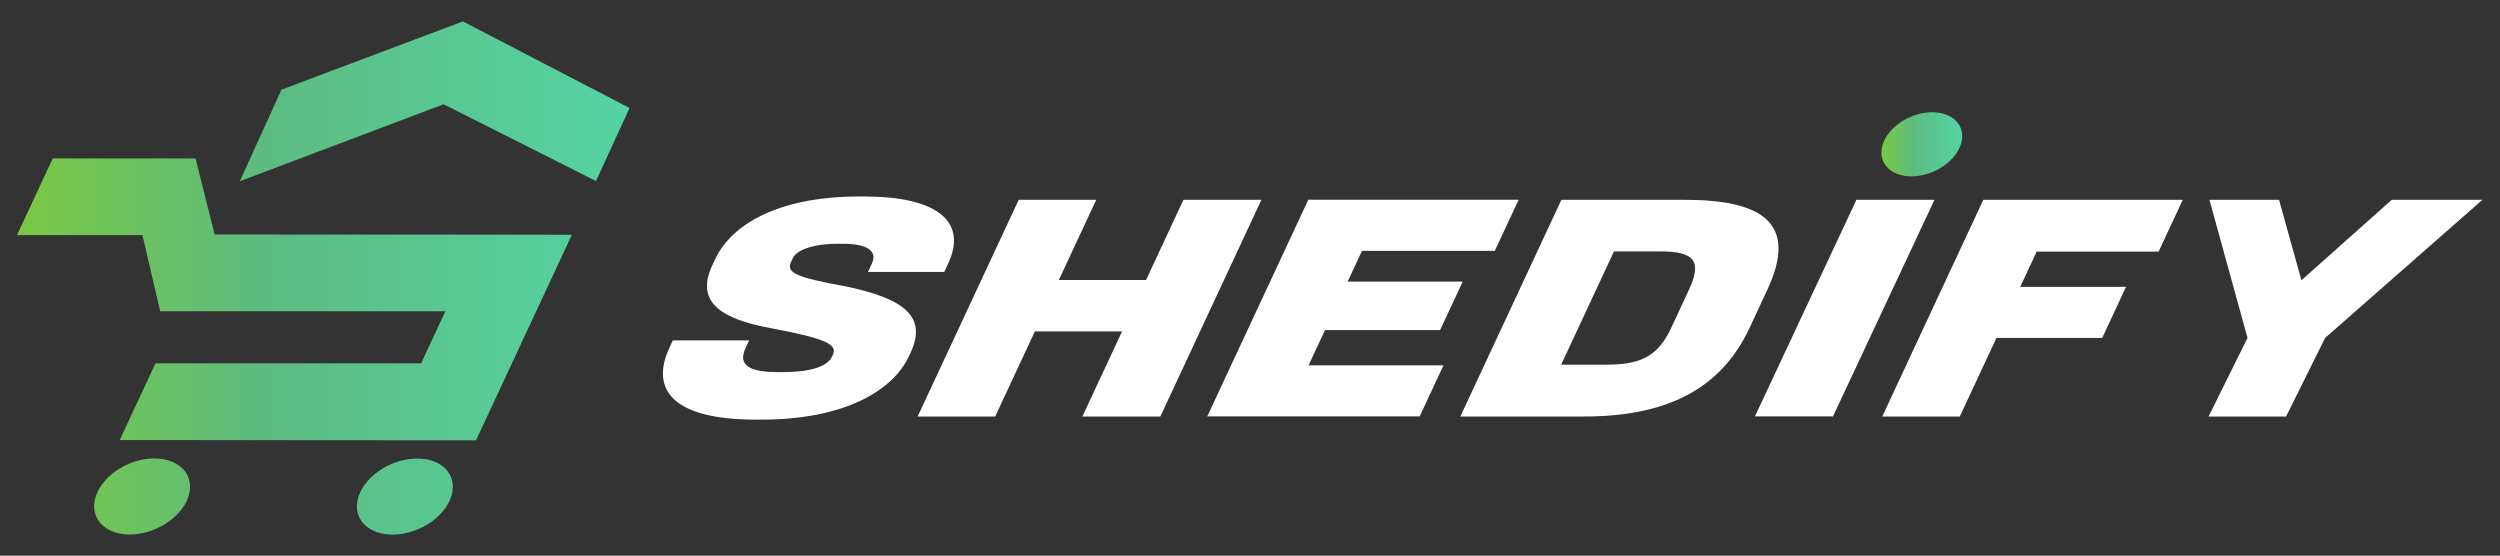
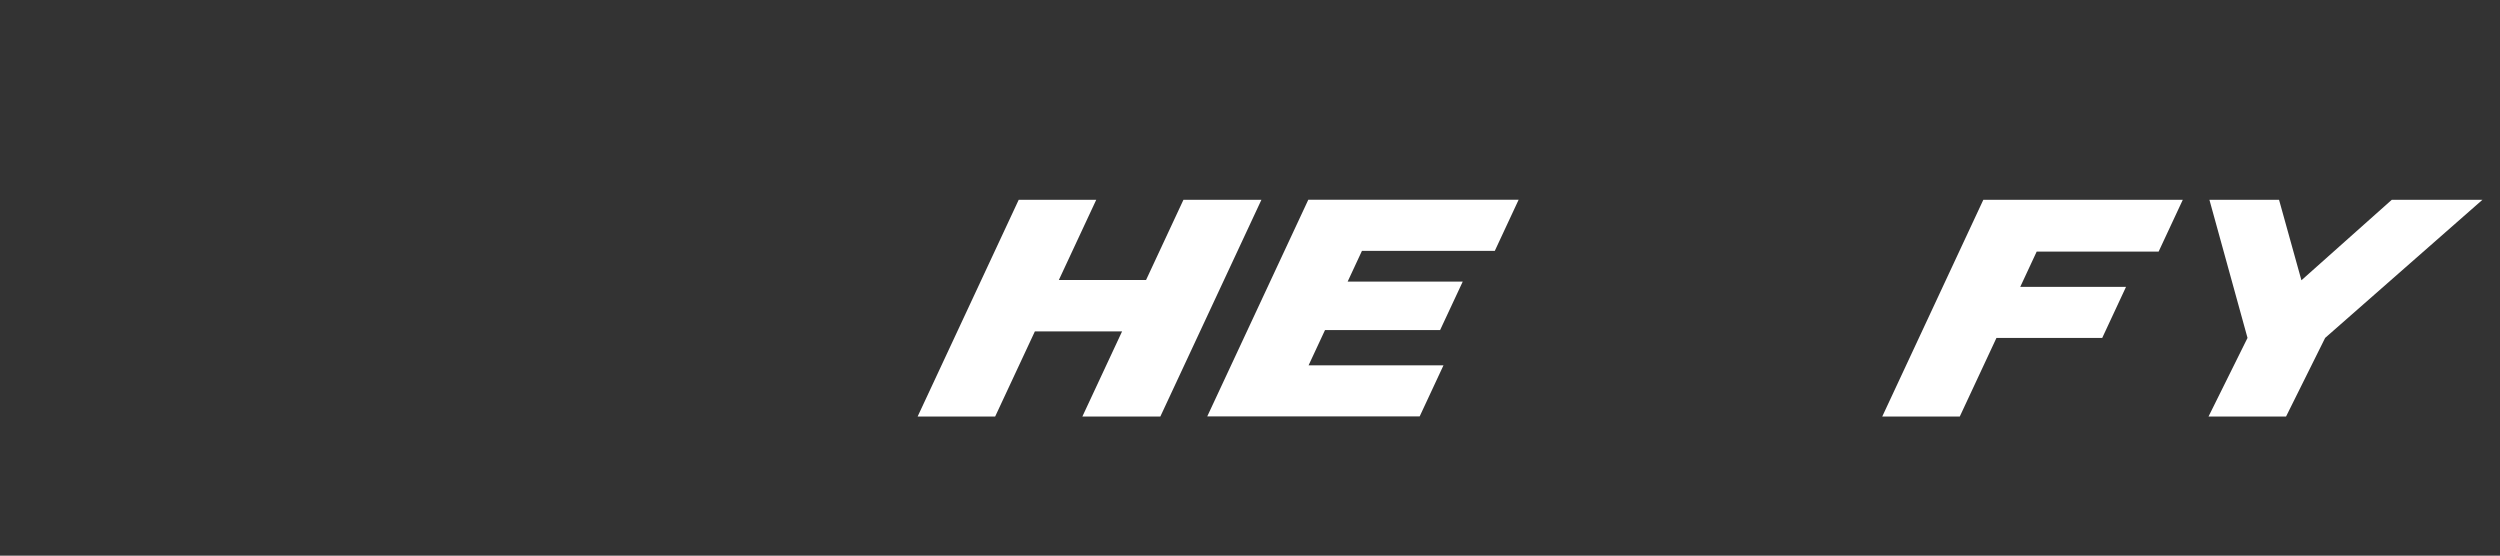
<svg xmlns="http://www.w3.org/2000/svg" viewBox="0 0 2815.1 625.7" version="1.1">
  <rect x="0" y="0" width="2815.1" height="625.7" fill="#333333" stroke="none" />
  <defs>
    <style>
      .cls-1 {
        fill: url(#linear-gradient-2);
      }

      .cls-2 {
        fill: #fff;
      }

      .cls-3 {
        fill: url(#linear-gradient);
      }
    </style>
    <linearGradient gradientUnits="userSpaceOnUse" gradientTransform="translate(0 625.8) scale(1 -1)" y2="312.8" x2="708.8" y1="312.8" x1="19.1" id="linear-gradient">
      <stop stop-color="#7ac843" offset="0" />
      <stop stop-color="#5dbc80" offset=".4" />
      <stop stop-color="#55d3a4" offset="1" />
    </linearGradient>
    <linearGradient gradientUnits="userSpaceOnUse" gradientTransform="translate(0 625.8) scale(1 -1)" y2="463.2" x2="2209.5" y1="463.2" x1="2118.5" id="linear-gradient-2">
      <stop stop-color="#7ac843" offset="0" />
      <stop stop-color="#5dbc80" offset=".4" />
      <stop stop-color="#55d3a4" offset="1" />
    </linearGradient>
  </defs>
  <g>
    <g id="Art">
-       <path d="M481,590.7c-26.4,16-59.1,14.8-72.9-2.6-13.9-17.4-3.7-44.5,22.7-60.5,26.4-16,59.1-14.8,72.9,2.6,13.9,17.4,3.7,44.5-22.7,60.5ZM207.8,530.1c-13.9-17.4-46.5-18.6-72.9-2.6-26.4,16-36.6,43.1-22.7,60.5s46.5,18.6,72.9,2.6c26.4-16,36.6-43.1,22.7-60.5ZM241.7,264.1l-21.5-85.7H59.4l-40.3,86.4h141.3l20,85.7h321.1l-27.3,58.6H175.1l-40.3,86.4,401.2.3,108-231.5-402.3-.3h0ZM671.1,203.9l37.8-82.3-187.7-97.5-204.3,76.9-46.9,103.1,229.5-86.7,171.6,86.5h0Z" class="cls-3" />
-       <path d="M2185.2,189.1c-22.2,13.5-49.8,12.5-61.4-2.2-11.7-14.7-3.1-37.5,19.1-51s49.8-12.5,61.4,2.2c11.7,14.7,3.1,37.5-19.1,51Z" class="cls-1" />
-       <path d="M974.6,221.3c76.4,0,116.2,25.9,93.1,75.4l-4.4,9.5h-85.9l4.4-9.5c6.3-13.5-4.2-22.2-32.4-22.2h-5.9c-28.6,0-46.6,7.3-50.7,16l-1.9,4c-5.8,12.4,3.7,17.5,61.5,28,67.9,14.2,91.5,35,72.8,75l-1.7,3.6c-18.8,40.4-75.6,71.4-165.6,71.4h-7.3c-89.6,0-119.8-31.7-96.7-81.2l3.7-8h85.9l-3.9,8.4c-9.5,20.4,5.5,27.3,36.8,27.3h5.9c29.6,0,49.3-6.2,54.4-17.1l1.2-2.6c5.3-11.3-8.3-18.2-68.5-29.5-62.9-11.3-85.4-32.4-67.2-71.4l2.7-5.8c21.4-45.9,81.9-71.4,162.4-71.4h7.3Z" class="cls-2" />
      <path d="M1234.4,225l-42.1,90.3h98.2l42.1-90.3h87.8l-113.8,244h-87.8l44.7-95.8h-98.2l-44.7,95.8h-87.3l113.8-244h87.3Z" class="cls-2" />
      <path d="M1710,225l-26.8,57.5h-149.6l-16.1,34.6h129.6l-25.5,54.6h-129.6l-18.5,39.7h151.9l-26.8,57.5h-239.2l113.8-244h236.9,0Z" class="cls-2" />
-       <path d="M1897.3,225c87.8,0,127.7,26.6,92.8,101.2l-20,43c-33.6,72.1-97.9,99.8-186.6,99.8h-139.1l113.8-244h139.1ZM1758,410.6h52.7c39.1,0,57.3-11.6,71.2-41.5l20-43c14.4-30.9,7.3-43-31.8-43h-52.7l-59.4,127.4h0Z" class="cls-2" />
-       <polygon points="2090.4 225 1976.1 468.9 2064 468.9 2178.3 225 2090.4 225" class="cls-2" />
      <path d="M2566.3,225l25.2,90.6,101.7-90.6h102.1l-177.1,155.5-44,88.5h-87.3l43.9-88.5-42.9-155.5h78.4Z" class="cls-2" />
      <path d="M2457.9,225l-27.2,58.3h-137.3l-18.5,39.7h119.1l-26.8,57.5h-119.1l-41.3,88.5h-87.3l113.8-244h224.6Z" class="cls-2" />
    </g>
  </g>
</svg>